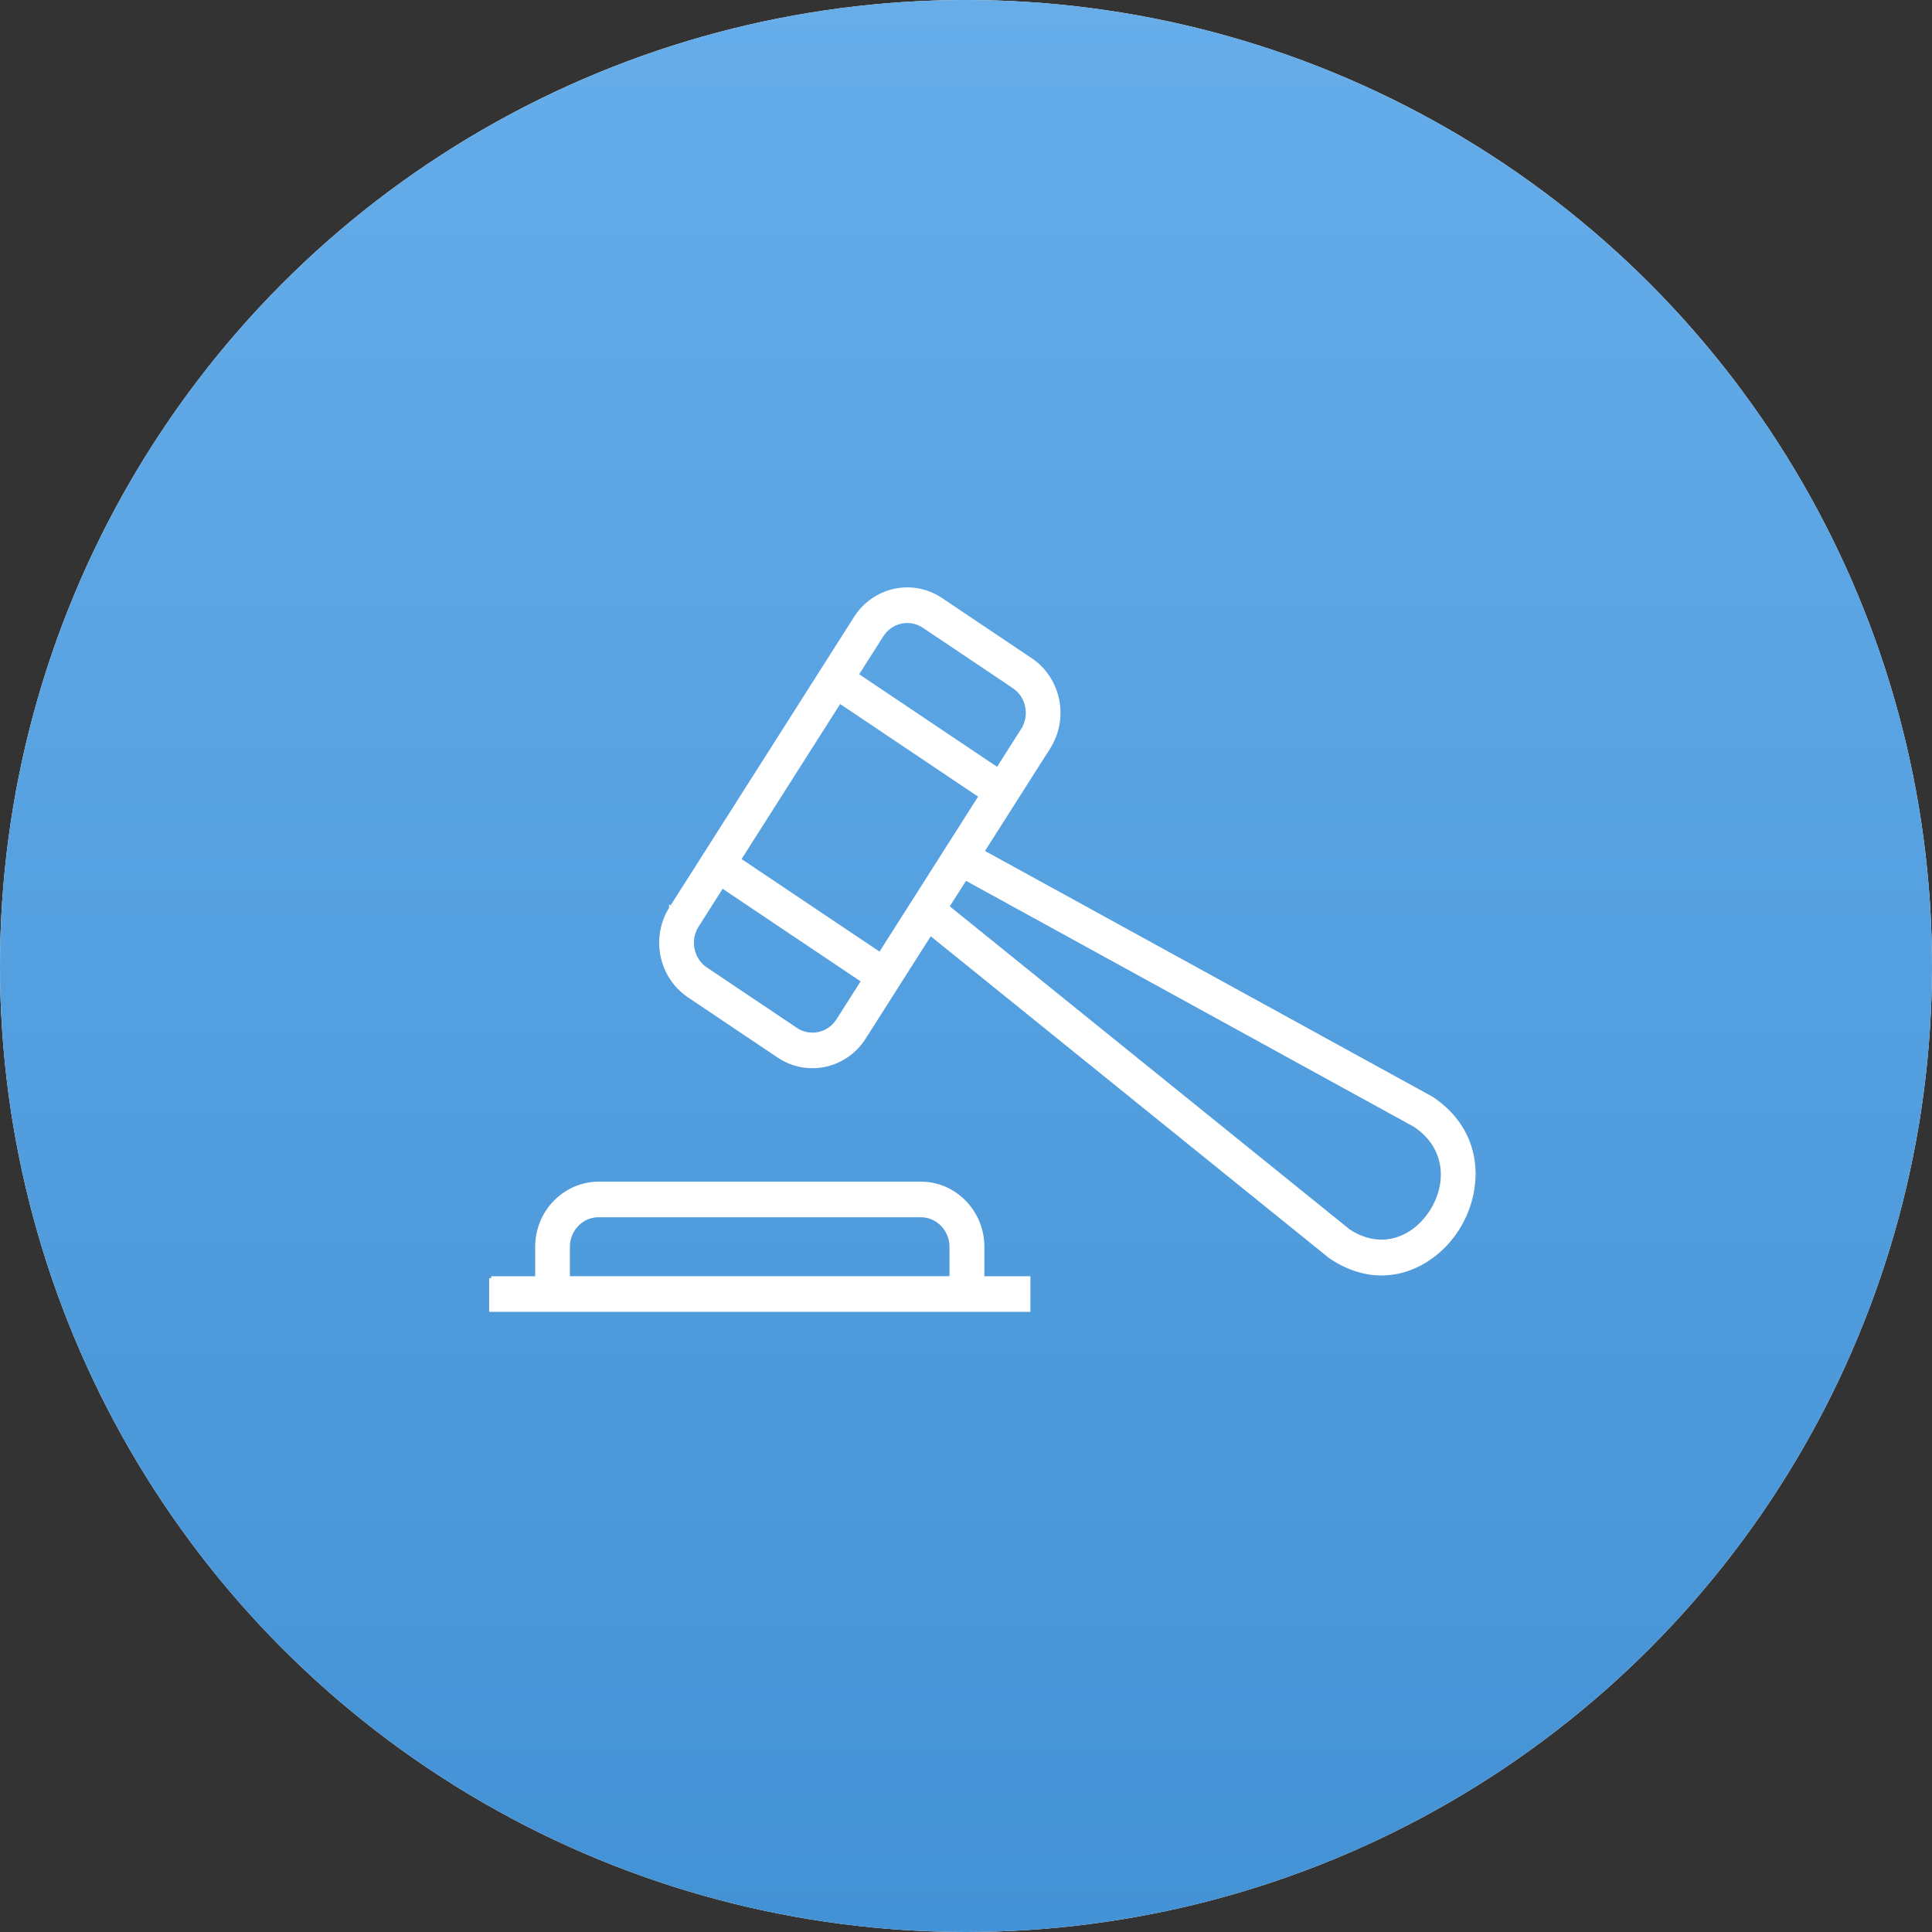
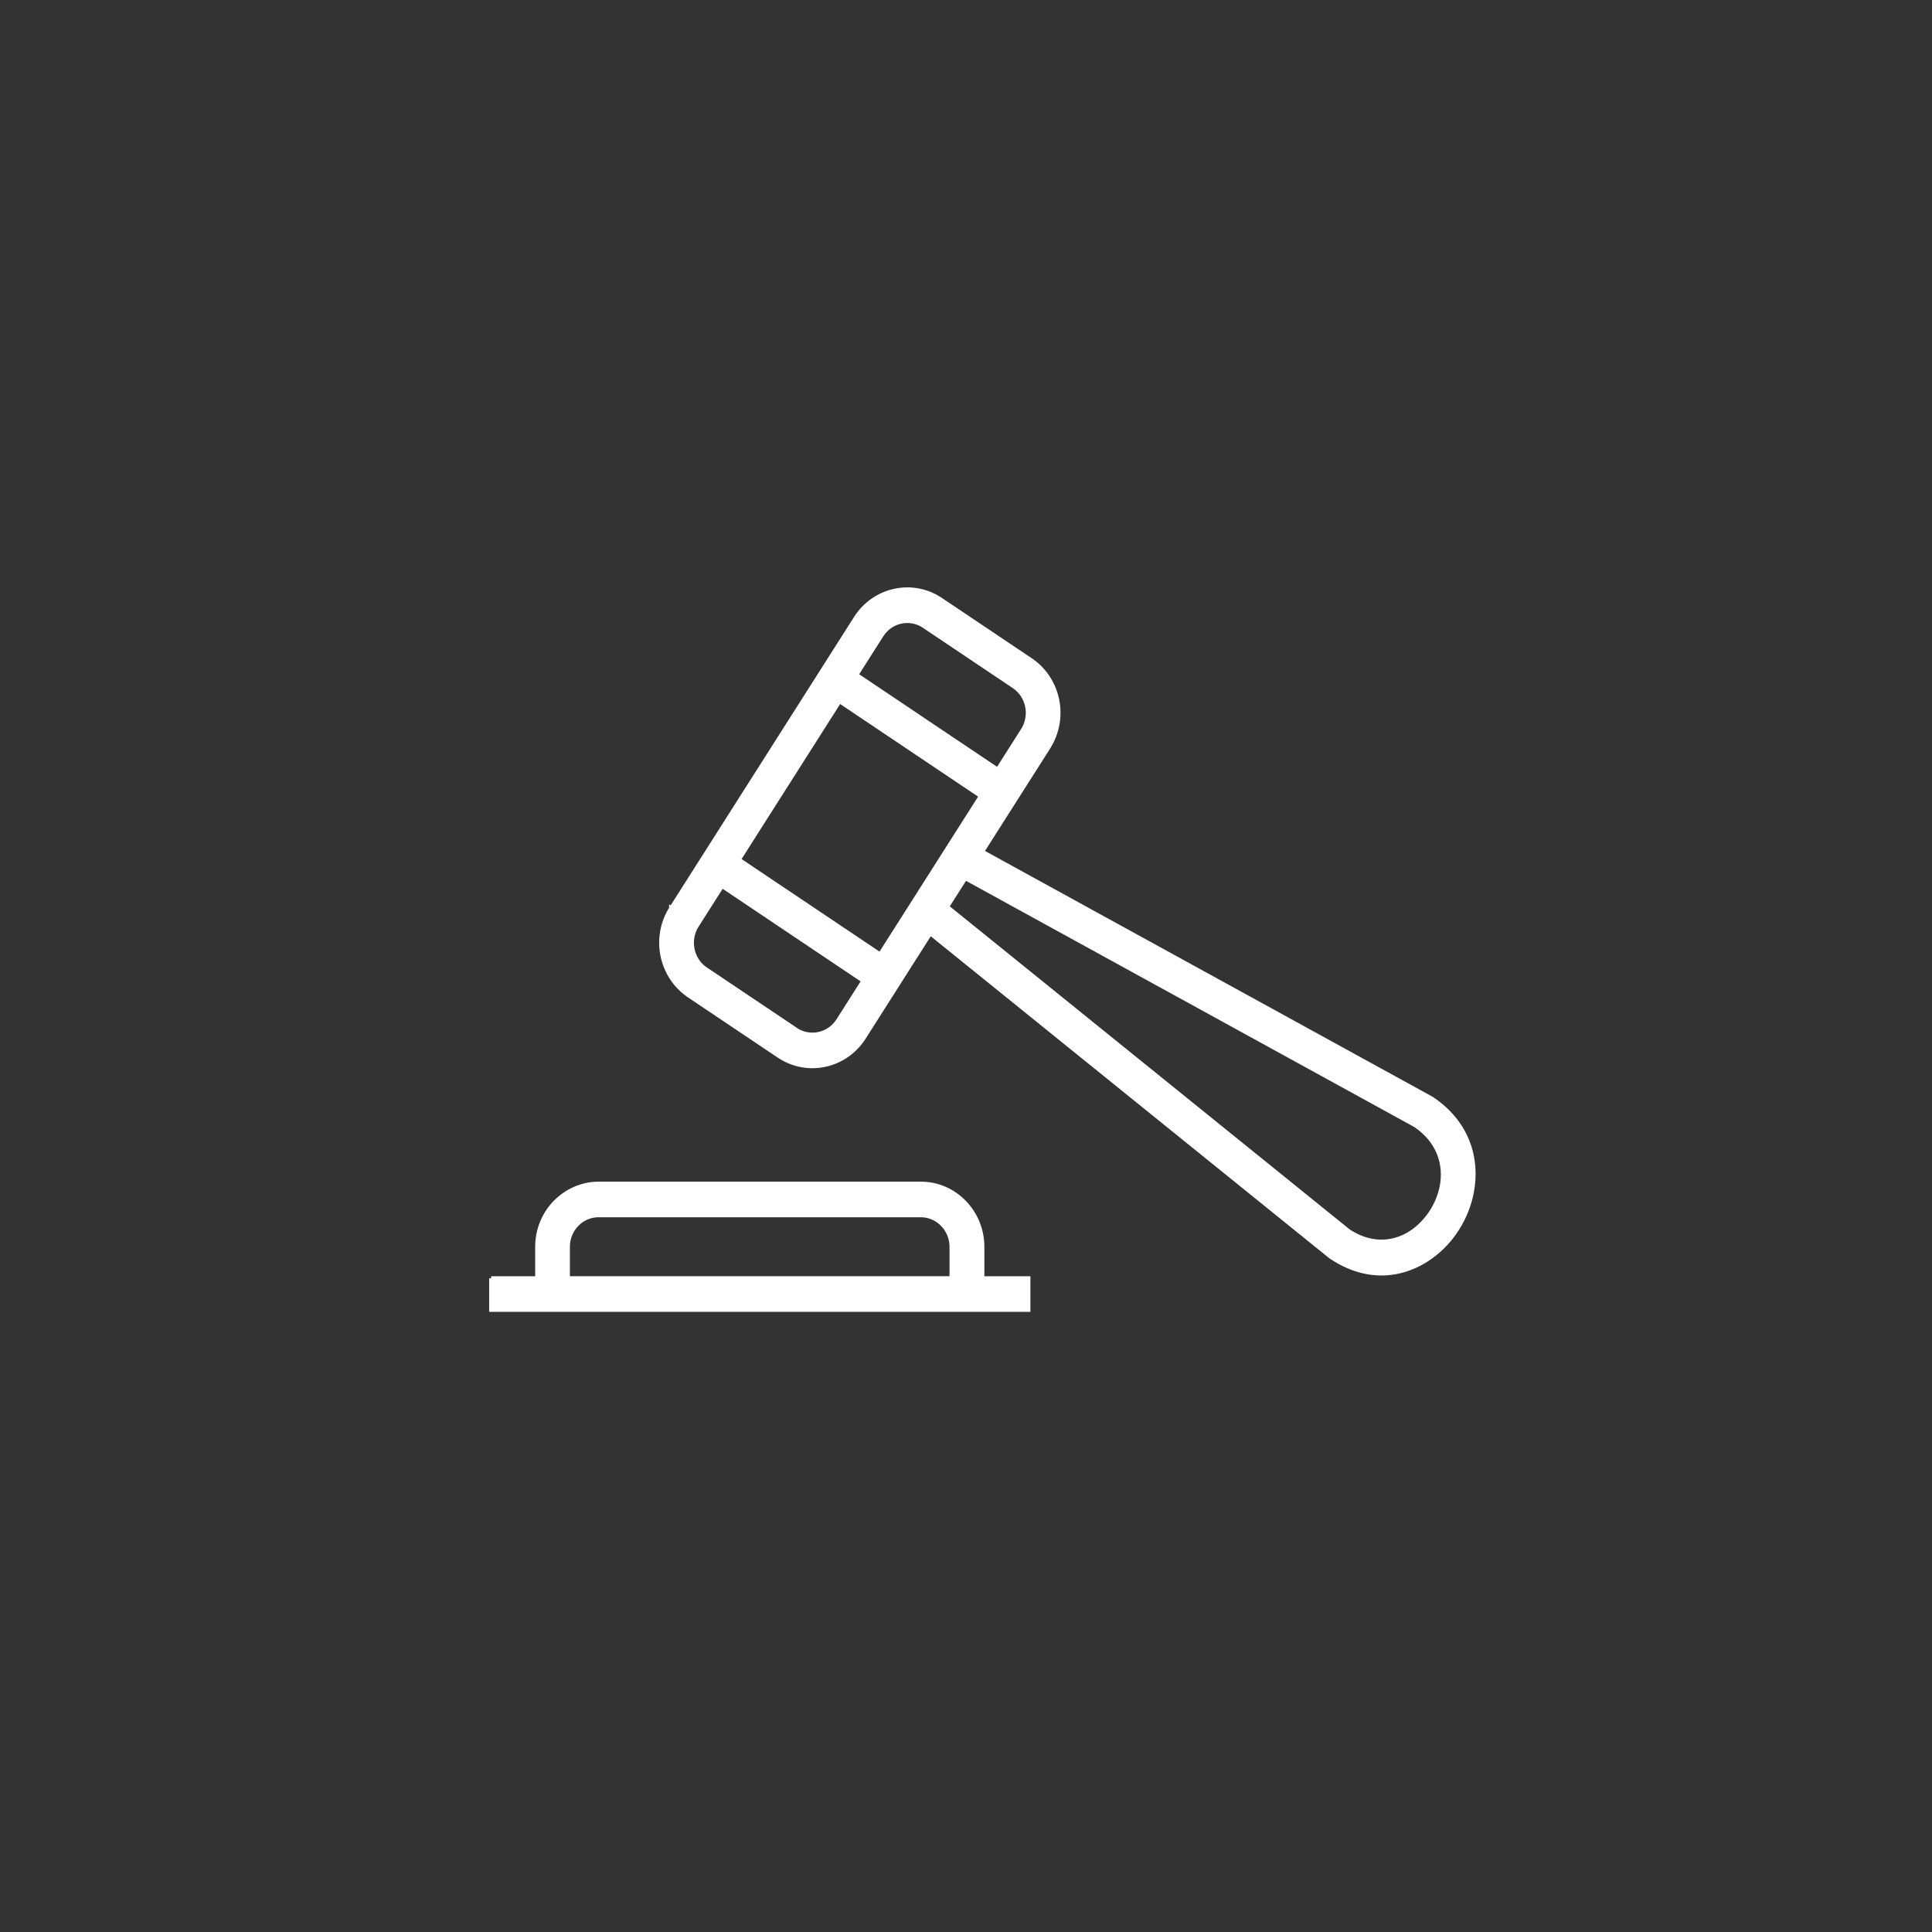
<svg xmlns="http://www.w3.org/2000/svg" width="236" height="236" viewBox="0 0 236 236" fill="none">
  <rect x="0" y="0" width="236" height="236" fill="#333333" stroke="none" />
-   <circle cx="118" cy="118" r="118" fill="white" />
-   <circle cx="118" cy="118" r="118" fill="url(#paint0_linear_128_338)" />
  <path d="M60 156.147H65.623V152.297C65.623 150.174 66.469 148.244 67.825 146.855H67.835C69.194 145.462 71.07 144.593 73.126 144.593H112.495C114.561 144.593 116.44 145.462 117.792 146.855C119.148 148.248 119.994 150.174 119.994 152.297V156.147H125.617V160H60.003V156.147H60ZM104.606 82.431L121.869 94.02L124.948 89.178L125.036 89.039C125.525 88.187 125.661 87.196 125.474 86.281C125.281 85.325 124.72 84.431 123.86 83.852L123.687 83.737L123.68 83.73L112.872 76.477C112.013 75.897 110.986 75.733 110.052 75.935C109.118 76.134 108.248 76.71 107.684 77.597L104.609 82.435L104.606 82.431ZM119.821 97.238L102.553 85.649L90.243 105.008L107.511 116.592L119.821 97.238ZM105.469 119.807L88.201 108.219L85.123 113.06L85.12 113.057C84.559 113.943 84.399 114.994 84.596 115.957C84.793 116.921 85.347 117.814 86.207 118.39H86.213L97.202 125.765L97.198 125.769C98.061 126.345 99.081 126.509 100.022 126.306C100.956 126.108 101.826 125.532 102.39 124.645L105.469 119.804V119.807ZM81.987 110.955L104.544 75.482C105.669 73.716 107.405 72.571 109.284 72.166C111.16 71.761 113.195 72.089 114.918 73.248L125.906 80.623L126.076 80.738L126.086 80.749C127.707 81.908 128.753 83.632 129.134 85.492C129.525 87.416 129.202 89.499 128.08 91.269L128.077 91.276L128.08 91.28L119.967 104.037L174.762 134.129L174.891 134.205L174.908 134.212C179.342 137.186 180.579 141.637 179.767 145.724C179.461 147.274 178.849 148.771 178.01 150.094C177.171 151.417 176.08 152.593 174.82 153.504C171.507 155.906 167.046 156.527 162.612 153.553L162.513 153.49L162.472 153.455L113.633 113.999L105.523 126.753C104.395 128.523 102.659 129.668 100.78 130.069C98.907 130.474 96.879 130.146 95.153 128.987H95.146L84.158 121.612L84.161 121.608C82.435 120.449 81.324 118.666 80.93 116.739C80.539 114.816 80.859 112.729 81.983 110.959V110.952L81.987 110.955ZM117.918 107.262L115.689 110.767L164.739 150.394C167.647 152.297 170.539 151.906 172.669 150.363C173.529 149.738 174.286 148.918 174.878 147.989C175.469 147.057 175.897 146.017 176.108 144.956C176.631 142.314 175.802 139.417 172.873 137.445L117.918 107.266V107.262ZM69.371 156.143H116.236V152.293C116.236 151.239 115.811 150.272 115.132 149.574C114.456 148.879 113.514 148.44 112.485 148.44H73.115C72.086 148.44 71.145 148.872 70.465 149.567L70.468 149.57C69.792 150.265 69.364 151.232 69.364 152.29V156.14L69.371 156.143Z" fill="white" stroke="white" stroke-width="0.5" />
  <defs>
    <linearGradient id="paint0_linear_128_338" x1="118" y1="0" x2="118" y2="236" gradientUnits="userSpaceOnUse">
      <stop stop-color="#66ADEA" />
      <stop offset="1" stop-color="#4392D5" />
    </linearGradient>
  </defs>
</svg>